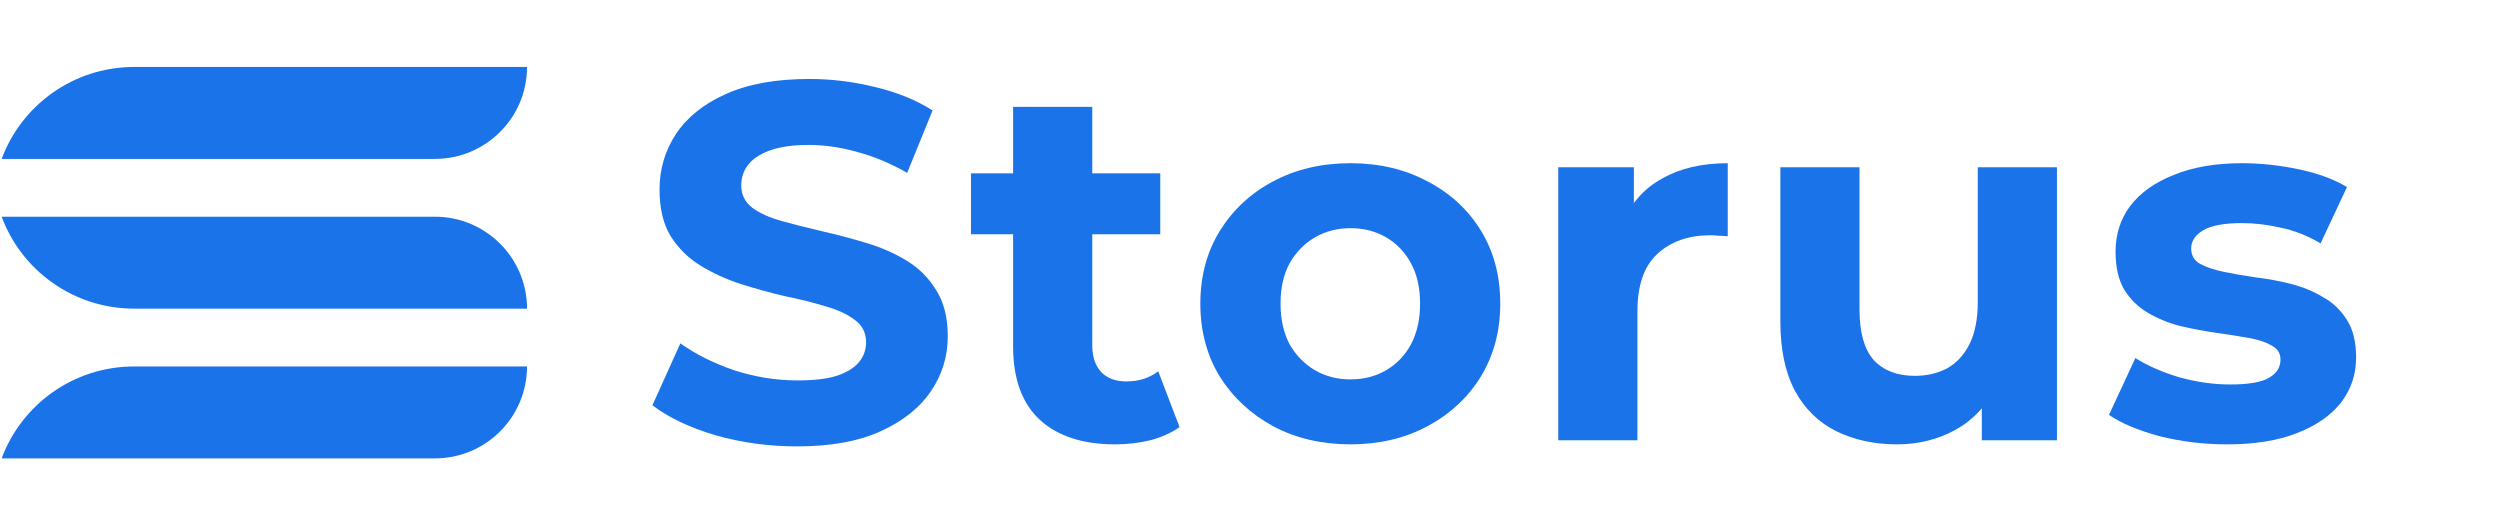
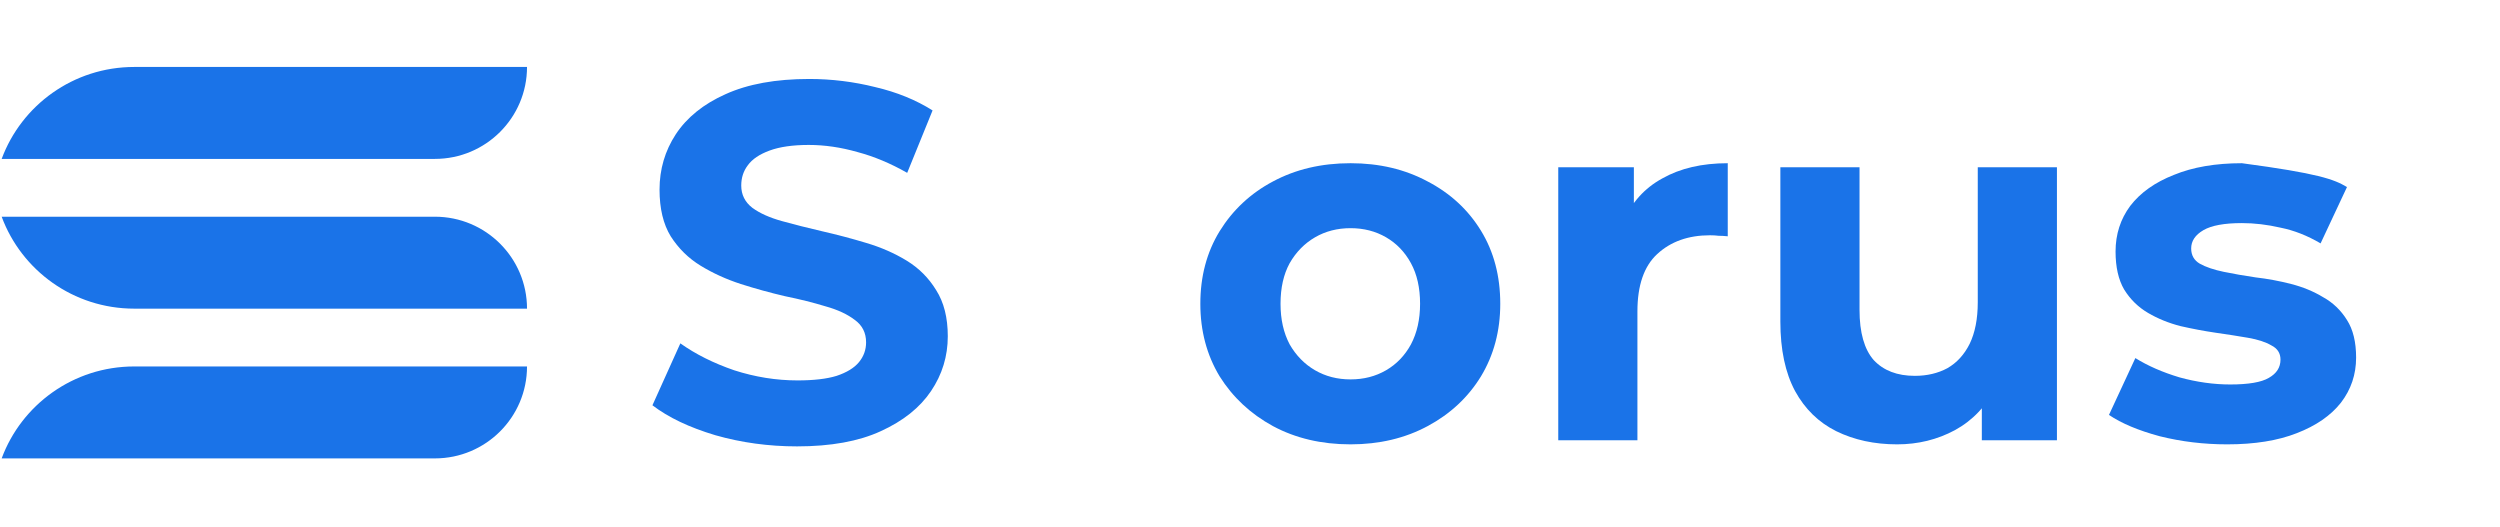
<svg xmlns="http://www.w3.org/2000/svg" width="598" height="126" viewBox="0 0 598 126" fill="none">
  <g clip-path="url(#clip0_2036_464)">
    <path d="M32.111 16.017C17.552 16.017 5.145 25.173 0.399 38.009H104.028C116.198 38.009 126.063 28.163 126.063 16.017H32.111Z" fill="#1A73E8" />
    <path d="M32.111 87.656C17.552 87.656 5.145 96.813 0.399 109.649H104.028C116.198 109.649 126.063 99.802 126.063 87.656H32.111Z" fill="#1A73E8" />
    <path d="M32.111 73.829C17.552 73.829 5.145 64.672 0.399 51.836H104.028C116.198 51.836 126.063 61.683 126.063 73.829H32.111Z" fill="#1A73E8" />
  </g>
-   <path d="M532.748 106.289C527.164 106.289 521.783 105.642 516.603 104.347C511.505 102.972 507.459 101.272 504.464 99.249L510.777 85.653C513.771 87.515 517.291 89.052 521.337 90.266C525.465 91.399 529.511 91.966 533.476 91.966C537.846 91.966 540.922 91.44 542.702 90.388C544.563 89.335 545.494 87.879 545.494 86.017C545.494 84.48 544.765 83.347 543.309 82.619C541.933 81.809 540.072 81.202 537.725 80.798C535.378 80.393 532.788 79.989 529.956 79.584C527.205 79.179 524.413 78.653 521.58 78.006C518.748 77.278 516.158 76.225 513.811 74.85C511.464 73.474 509.563 71.613 508.106 69.266C506.73 66.919 506.042 63.884 506.042 60.162C506.042 56.035 507.216 52.393 509.563 49.237C511.99 46.081 515.47 43.612 520.002 41.832C524.534 39.971 529.956 39.04 536.268 39.04C540.719 39.04 545.251 39.526 549.864 40.497C554.477 41.468 558.321 42.884 561.396 44.745L555.084 58.219C551.927 56.358 548.731 55.104 545.494 54.456C542.338 53.728 539.263 53.364 536.268 53.364C532.06 53.364 528.985 53.93 527.043 55.063C525.1 56.196 524.129 57.653 524.129 59.433C524.129 61.052 524.817 62.266 526.193 63.075C527.65 63.884 529.551 64.532 531.898 65.017C534.245 65.503 536.794 65.948 539.546 66.353C542.378 66.676 545.211 67.202 548.043 67.931C550.875 68.659 553.425 69.711 555.69 71.087C558.037 72.382 559.939 74.202 561.396 76.549C562.852 78.815 563.581 81.809 563.581 85.532C563.581 89.578 562.367 93.18 559.939 96.336C557.511 99.411 553.991 101.839 549.378 103.619C544.846 105.399 539.303 106.289 532.748 106.289Z" fill="#1A73E8" />
+   <path d="M532.748 106.289C527.164 106.289 521.783 105.642 516.603 104.347C511.505 102.972 507.459 101.272 504.464 99.249L510.777 85.653C513.771 87.515 517.291 89.052 521.337 90.266C525.465 91.399 529.511 91.966 533.476 91.966C537.846 91.966 540.922 91.44 542.702 90.388C544.563 89.335 545.494 87.879 545.494 86.017C545.494 84.48 544.765 83.347 543.309 82.619C541.933 81.809 540.072 81.202 537.725 80.798C535.378 80.393 532.788 79.989 529.956 79.584C527.205 79.179 524.413 78.653 521.58 78.006C518.748 77.278 516.158 76.225 513.811 74.85C511.464 73.474 509.563 71.613 508.106 69.266C506.73 66.919 506.042 63.884 506.042 60.162C506.042 56.035 507.216 52.393 509.563 49.237C511.99 46.081 515.47 43.612 520.002 41.832C524.534 39.971 529.956 39.04 536.268 39.04C554.477 41.468 558.321 42.884 561.396 44.745L555.084 58.219C551.927 56.358 548.731 55.104 545.494 54.456C542.338 53.728 539.263 53.364 536.268 53.364C532.06 53.364 528.985 53.93 527.043 55.063C525.1 56.196 524.129 57.653 524.129 59.433C524.129 61.052 524.817 62.266 526.193 63.075C527.65 63.884 529.551 64.532 531.898 65.017C534.245 65.503 536.794 65.948 539.546 66.353C542.378 66.676 545.211 67.202 548.043 67.931C550.875 68.659 553.425 69.711 555.69 71.087C558.037 72.382 559.939 74.202 561.396 76.549C562.852 78.815 563.581 81.809 563.581 85.532C563.581 89.578 562.367 93.18 559.939 96.336C557.511 99.411 553.991 101.839 549.378 103.619C544.846 105.399 539.303 106.289 532.748 106.289Z" fill="#1A73E8" />
  <path d="M453.782 106.289C448.359 106.289 443.504 105.237 439.215 103.133C435.007 101.029 431.729 97.832 429.382 93.543C427.036 89.173 425.862 83.63 425.862 76.913V40.011H444.799V74.121C444.799 79.543 445.932 83.549 448.198 86.138C450.544 88.647 453.822 89.902 458.03 89.902C460.943 89.902 463.533 89.295 465.799 88.081C468.065 86.786 469.845 84.844 471.14 82.254C472.435 79.584 473.082 76.266 473.082 72.3V40.011H492.019V105.318H474.053V87.352L477.331 92.572C475.146 97.104 471.909 100.543 467.62 102.89C463.412 105.156 458.799 106.289 453.782 106.289Z" fill="#1A73E8" />
  <path d="M372.735 105.318V40.011H390.822V58.462L388.272 53.121C390.215 48.508 393.33 45.029 397.619 42.682C401.908 40.254 407.128 39.04 413.279 39.04V56.52C412.469 56.439 411.741 56.399 411.093 56.399C410.446 56.318 409.758 56.277 409.03 56.277C403.851 56.277 399.642 57.774 396.405 60.769C393.249 63.682 391.671 68.254 391.671 74.486V105.318H372.735Z" fill="#1A73E8" />
  <path d="M323.053 106.289C316.094 106.289 309.903 104.833 304.481 101.919C299.14 99.006 294.891 95.041 291.735 90.023C288.66 84.925 287.122 79.139 287.122 72.665C287.122 66.11 288.66 60.324 291.735 55.306C294.891 50.208 299.14 46.242 304.481 43.41C309.903 40.497 316.094 39.04 323.053 39.04C329.932 39.04 336.082 40.497 341.504 43.41C346.926 46.242 351.175 50.167 354.25 55.185C357.325 60.202 358.863 66.029 358.863 72.665C358.863 79.139 357.325 84.925 354.25 90.023C351.175 95.041 346.926 99.006 341.504 101.919C336.082 104.833 329.932 106.289 323.053 106.289ZM323.053 90.752C326.209 90.752 329.042 90.023 331.55 88.567C334.059 87.11 336.042 85.046 337.498 82.376C338.955 79.624 339.683 76.387 339.683 72.665C339.683 68.861 338.955 65.624 337.498 62.954C336.042 60.283 334.059 58.219 331.55 56.763C329.042 55.306 326.209 54.578 323.053 54.578C319.897 54.578 317.065 55.306 314.556 56.763C312.047 58.219 310.024 60.283 308.487 62.954C307.03 65.624 306.302 68.861 306.302 72.665C306.302 76.387 307.03 79.624 308.487 82.376C310.024 85.046 312.047 87.11 314.556 88.567C317.065 90.023 319.897 90.752 323.053 90.752Z" fill="#1A73E8" />
-   <path d="M266.733 106.289C259.045 106.289 253.056 104.347 248.767 100.462C244.478 96.497 242.334 90.63 242.334 82.861V25.565H261.27V82.618C261.27 85.37 261.999 87.514 263.455 89.052C264.912 90.508 266.895 91.237 269.403 91.237C272.398 91.237 274.947 90.428 277.051 88.809L282.149 102.162C280.207 103.538 277.86 104.59 275.109 105.318C272.438 105.965 269.646 106.289 266.733 106.289ZM232.258 56.034V41.467H277.536V56.034H232.258Z" fill="#1A73E8" />
  <path d="M190.659 106.775C183.861 106.775 177.347 105.885 171.115 104.105C164.884 102.243 159.867 99.856 156.063 96.943L162.739 82.133C166.381 84.723 170.67 86.867 175.607 88.567C180.624 90.185 185.682 90.995 190.78 90.995C194.665 90.995 197.78 90.63 200.127 89.902C202.555 89.093 204.335 88 205.468 86.625C206.601 85.249 207.168 83.671 207.168 81.891C207.168 79.625 206.278 77.844 204.497 76.549C202.717 75.174 200.37 74.081 197.457 73.272C194.543 72.382 191.306 71.572 187.745 70.844C184.266 70.035 180.745 69.064 177.185 67.931C173.705 66.798 170.508 65.341 167.595 63.561C164.682 61.78 162.294 59.434 160.433 56.52C158.653 53.607 157.762 49.884 157.762 45.352C157.762 40.497 159.057 36.086 161.647 32.121C164.317 28.075 168.283 24.878 173.543 22.531C178.884 20.104 185.56 18.89 193.572 18.89C198.913 18.89 204.173 19.537 209.353 20.832C214.532 22.046 219.104 23.907 223.07 26.416L217 41.347C213.035 39.081 209.069 37.422 205.104 36.37C201.139 35.237 197.254 34.67 193.451 34.67C189.647 34.67 186.532 35.115 184.104 36.005C181.676 36.896 179.936 38.069 178.884 39.526C177.832 40.901 177.306 42.52 177.306 44.381C177.306 46.566 178.196 48.347 179.977 49.722C181.757 51.017 184.104 52.069 187.017 52.879C189.93 53.688 193.127 54.497 196.607 55.306C200.168 56.116 203.688 57.046 207.168 58.098C210.728 59.15 213.965 60.566 216.879 62.347C219.792 64.127 222.139 66.474 223.919 69.387C225.781 72.301 226.711 75.983 226.711 80.434C226.711 85.208 225.376 89.579 222.705 93.544C220.035 97.509 216.029 100.706 210.688 103.134C205.428 105.561 198.751 106.775 190.659 106.775Z" fill="#1A73E8" />
  <defs>
    <clipPath id="clip0_2036_464">
      <rect width="125.664" height="125.664" fill="white" transform="translate(0.399)" />
    </clipPath>
  </defs>
</svg>